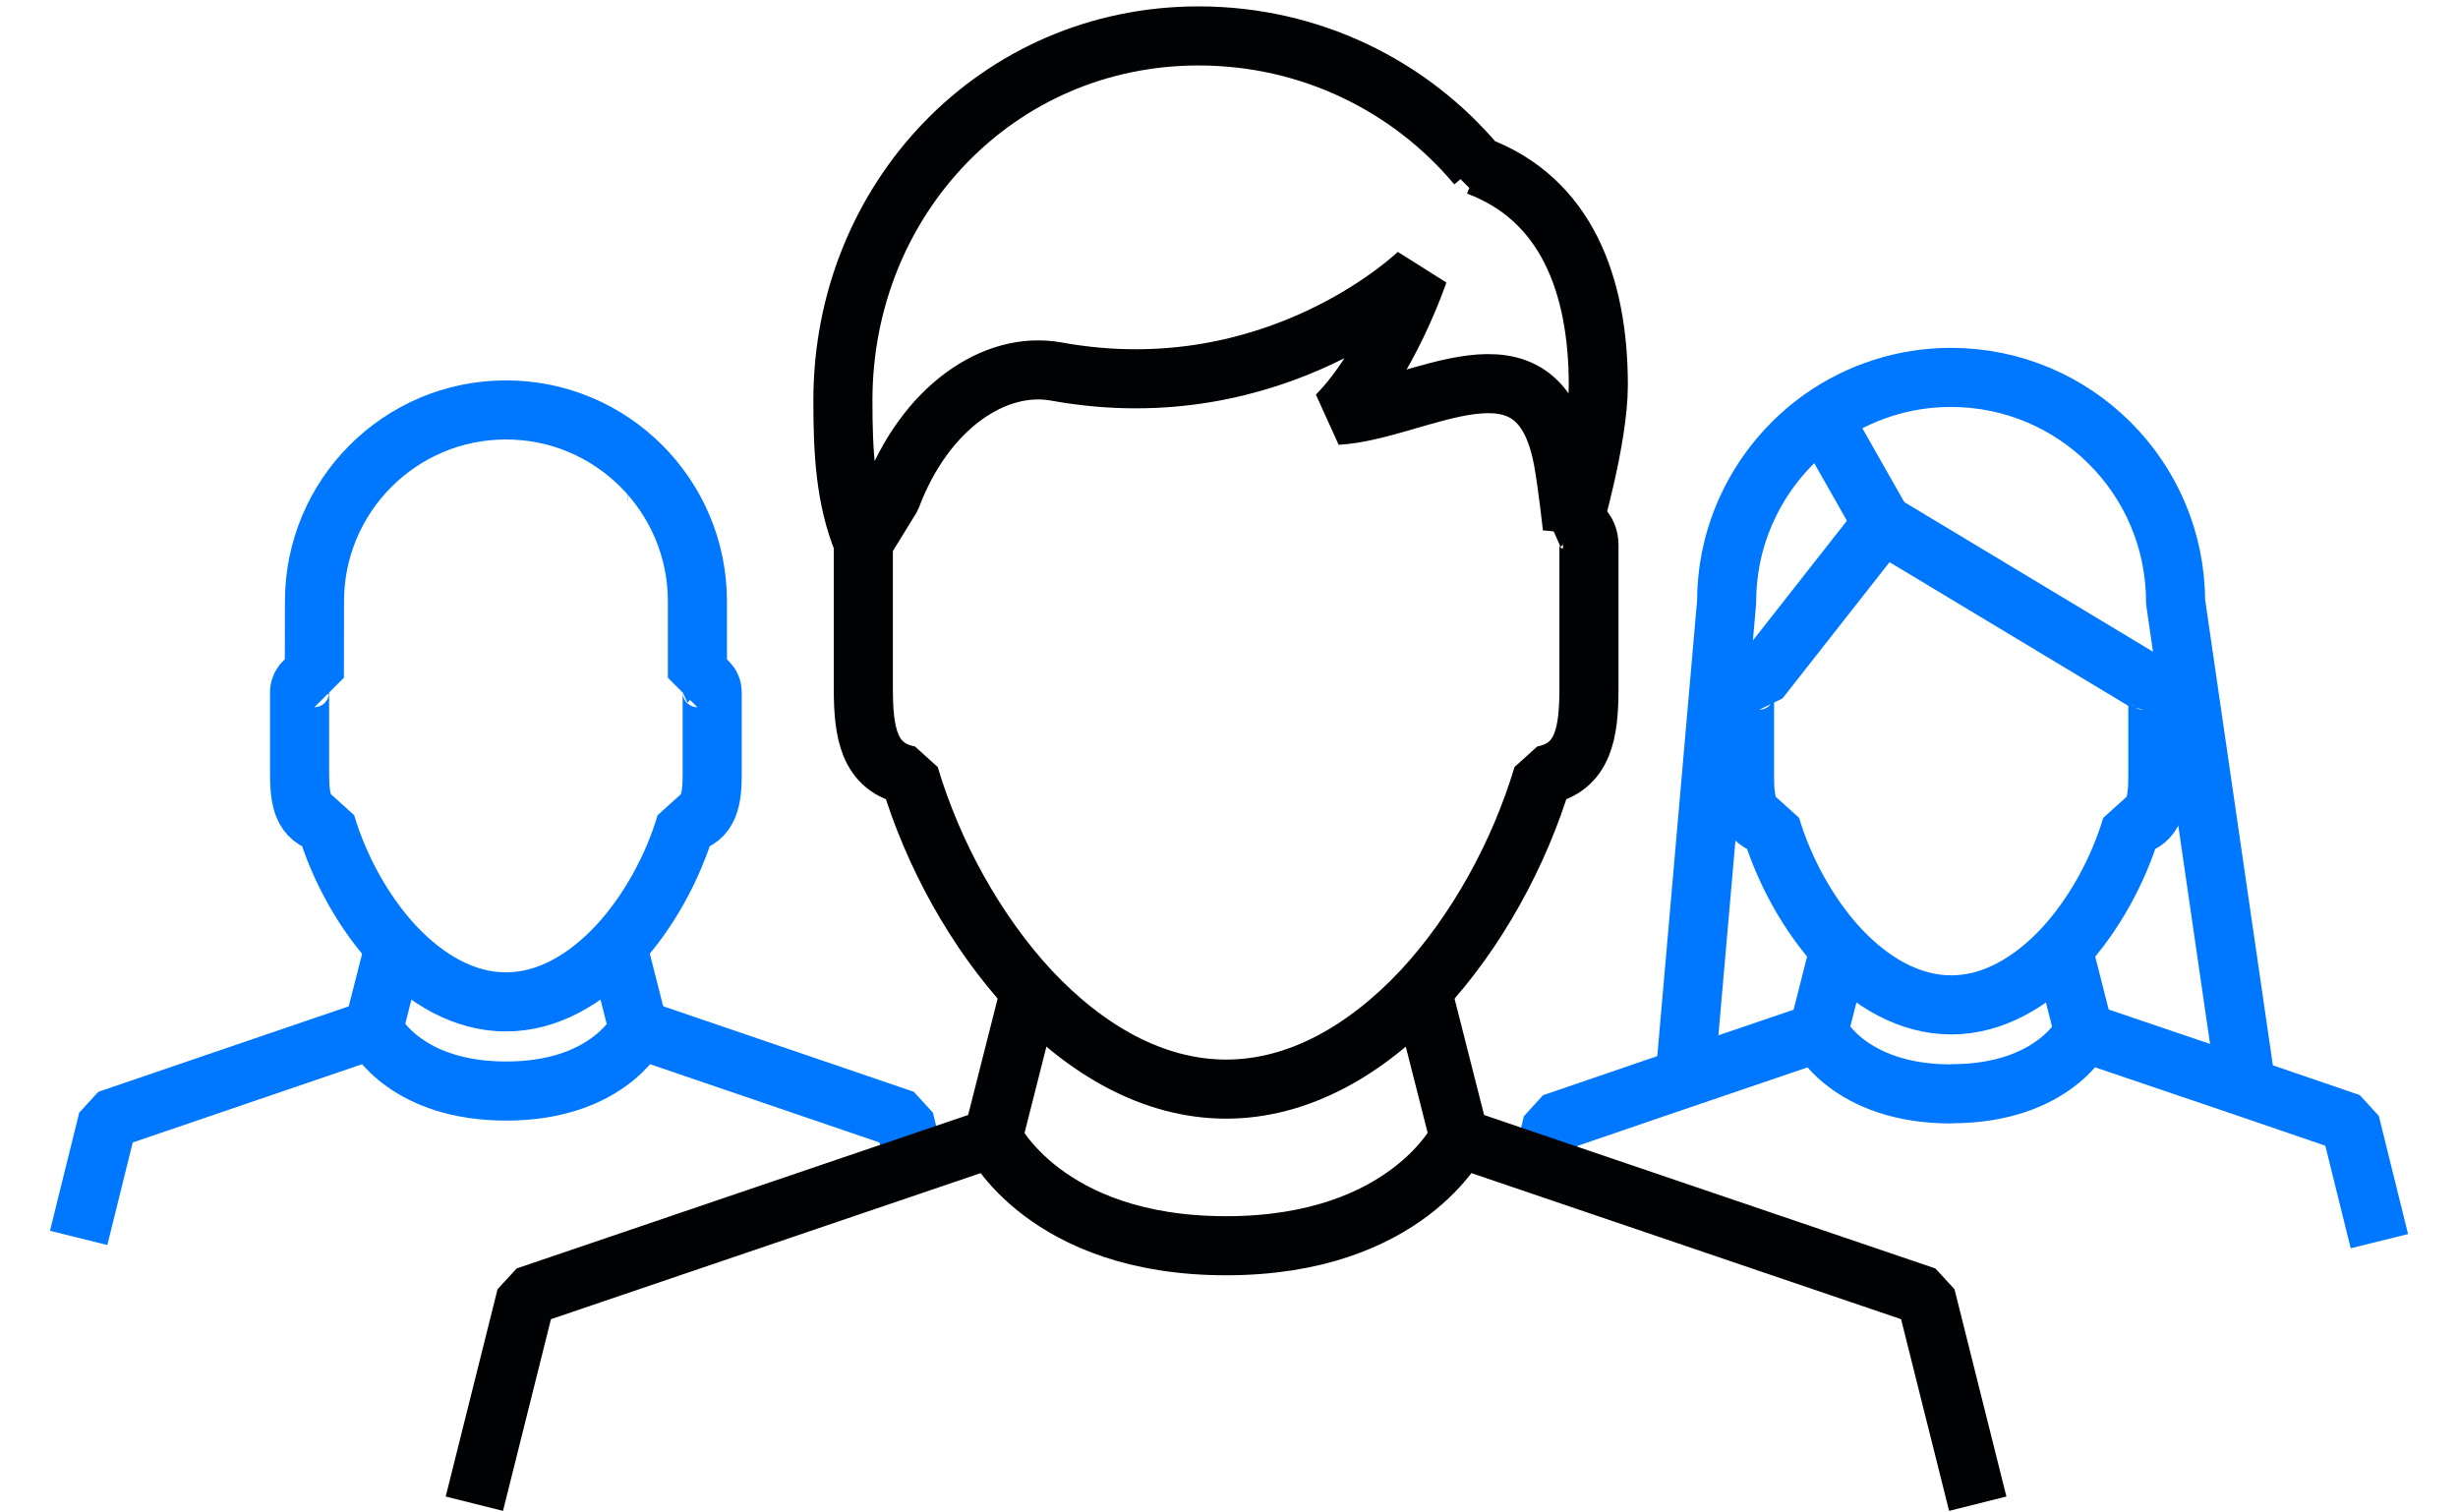
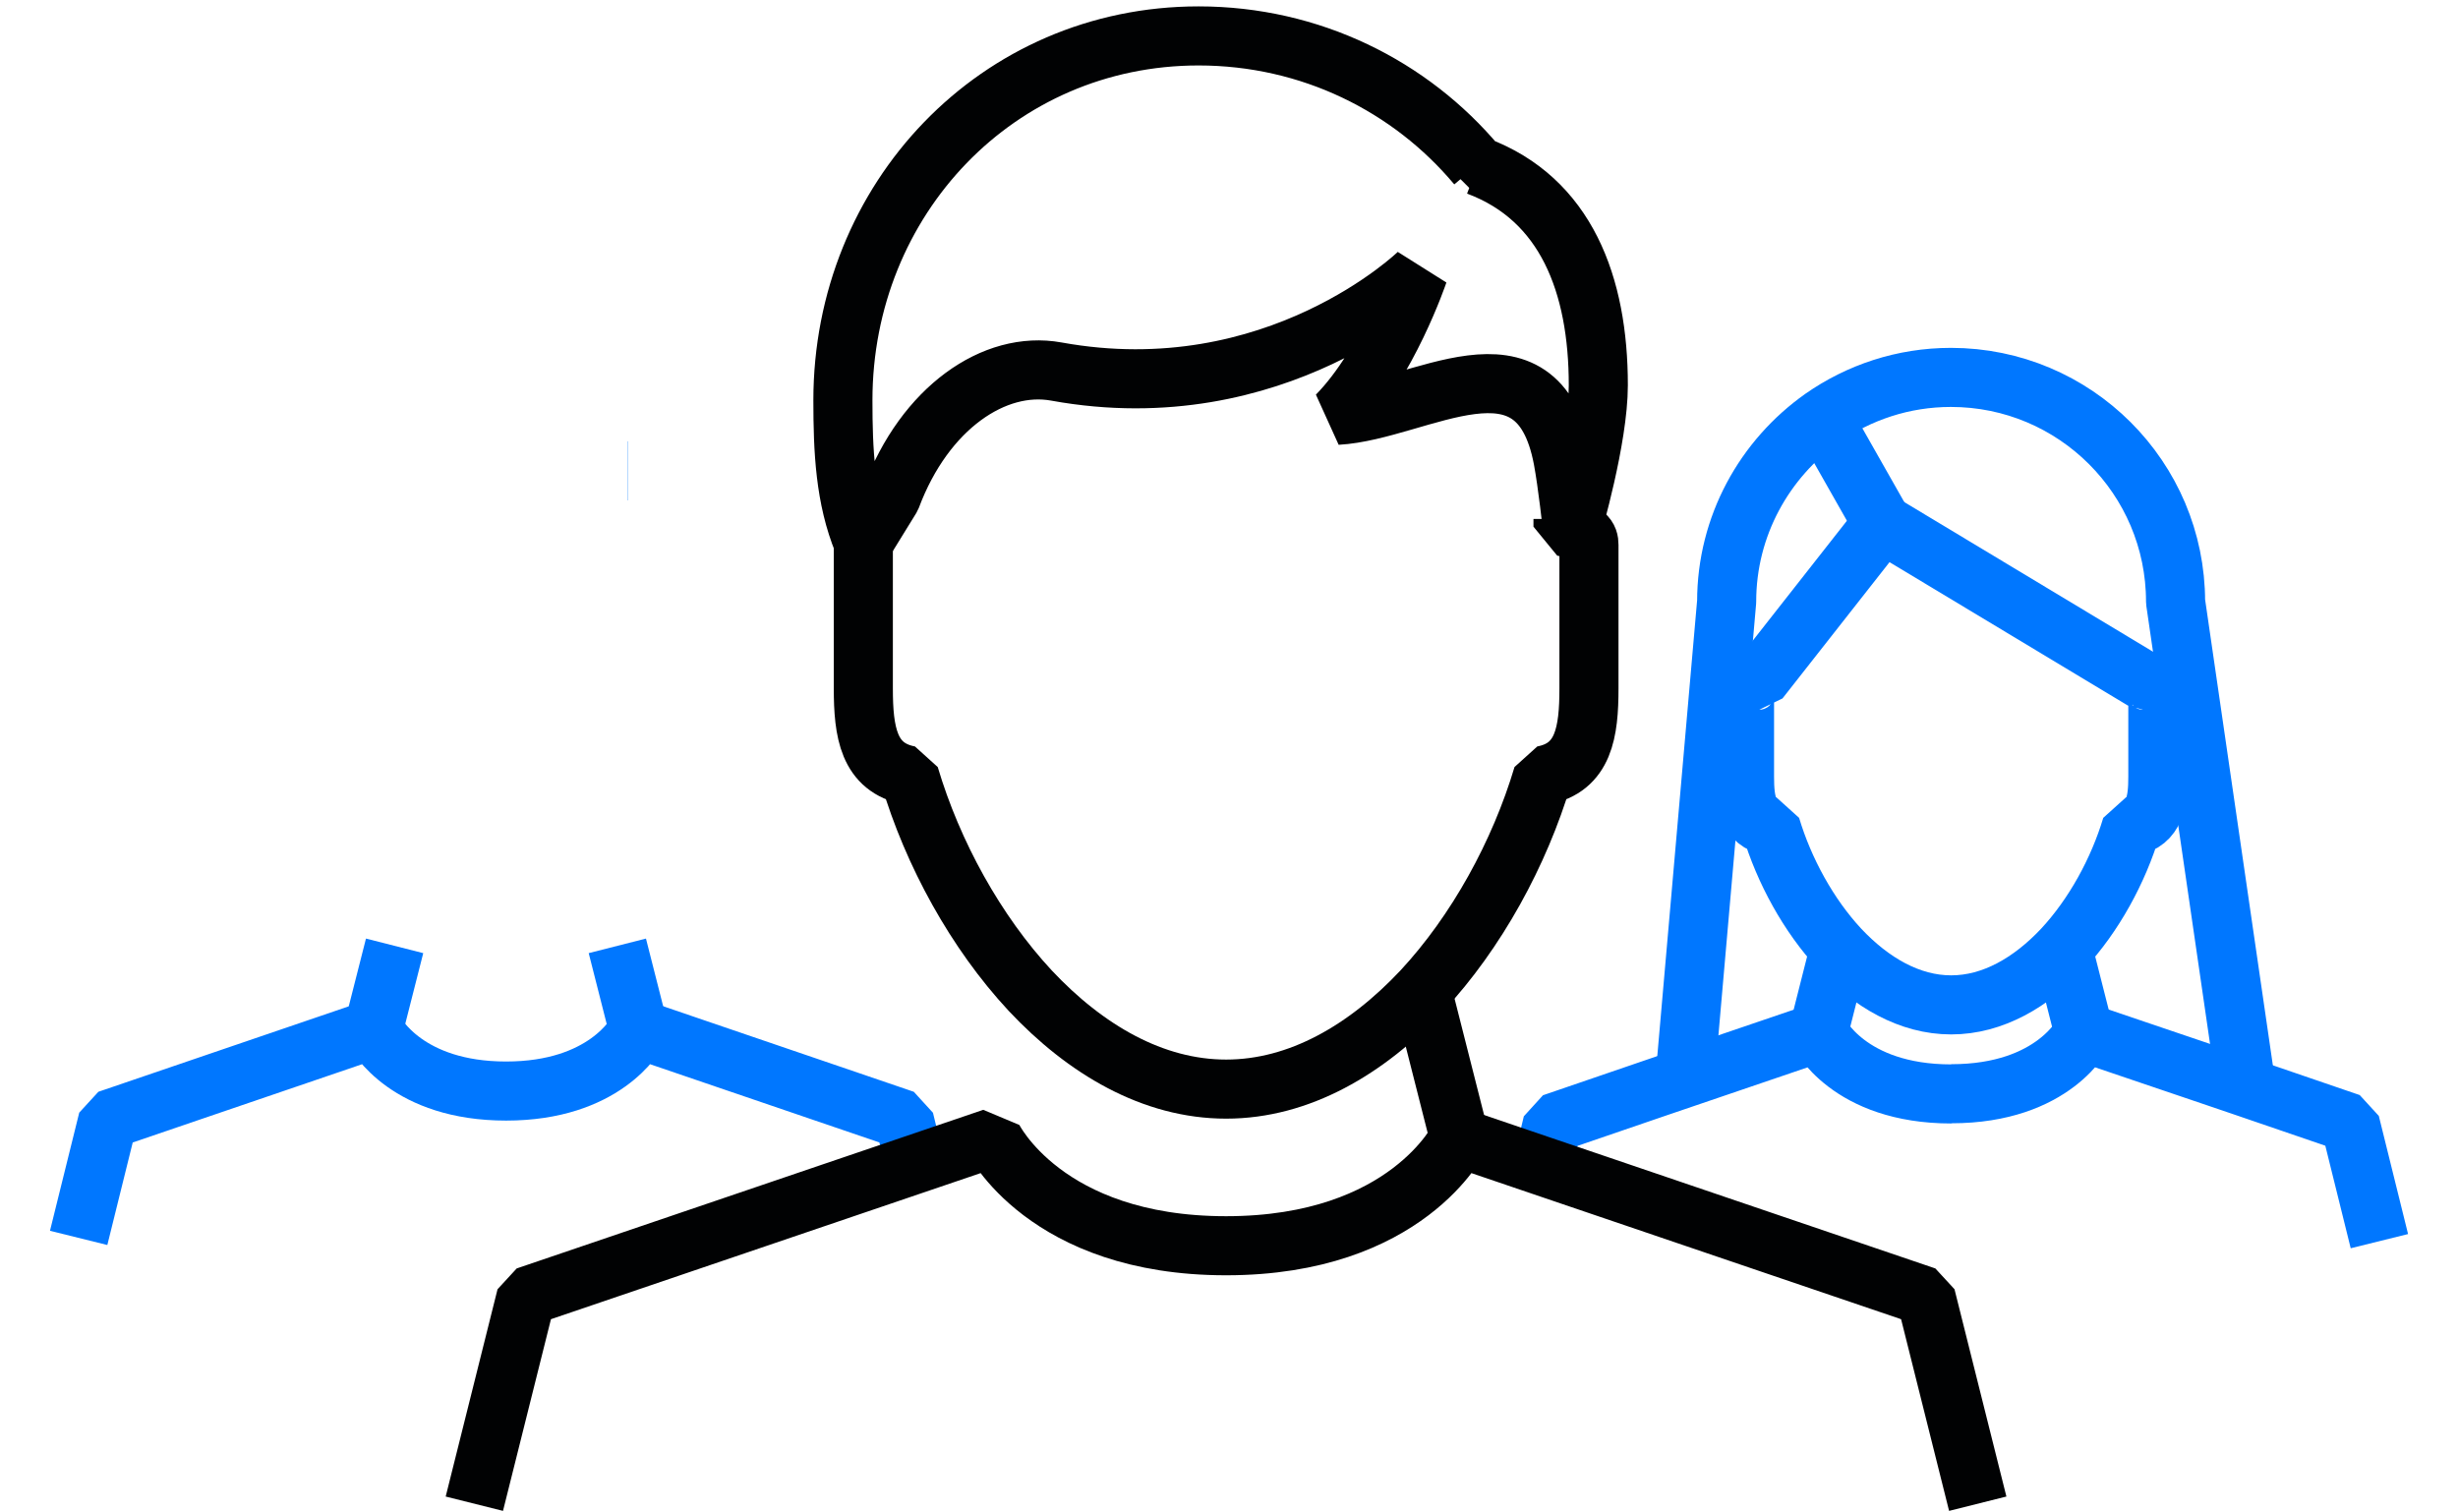
<svg xmlns="http://www.w3.org/2000/svg" width="52" height="32" viewBox="0 0 52 32" fill="none">
  <path d="M7.898 21.783L8.348 20.012" stroke="#0077FF" stroke-width="1.25" stroke-linejoin="bevel" />
  <path d="M13.06 20.012L13.51 21.783" stroke="#0077FF" stroke-width="1.25" stroke-linejoin="bevel" />
-   <path d="M6.653 12.724C6.653 10.487 8.467 8.673 10.704 8.673C12.941 8.673 14.754 10.487 14.754 12.724V14.339C14.842 14.339 14.924 14.377 14.974 14.426V14.432C15.036 14.488 15.067 14.564 15.067 14.651V16.378C15.067 16.901 15.005 17.332 14.512 17.425C14.232 18.367 13.715 19.308 13.059 20.013C12.392 20.724 11.582 21.198 10.703 21.198C9.823 21.198 9.013 20.724 8.345 20.013C7.691 19.309 7.173 18.367 6.893 17.425C6.4 17.332 6.338 16.902 6.338 16.378V14.619C6.356 14.457 6.487 14.339 6.65 14.339L6.653 12.724Z" stroke="#0077FF" stroke-width="1.25" stroke-linejoin="bevel" />
  <path d="M13.283 9.962H13.277" stroke="#0077FF" stroke-width="1.25" stroke-linejoin="bevel" />
  <path d="M1.664 26.191L2.283 23.691L7.903 21.773V21.785C7.963 21.907 8.631 23.084 10.706 23.084C12.782 23.084 13.449 21.907 13.51 21.785V21.773L19.13 23.691L19.36 24.638" stroke="#0077FF" stroke-width="1.25" stroke-linejoin="bevel" />
  <path d="M47.49 22.803L46.025 12.73C46.025 10.112 43.898 7.985 41.273 7.985C40.261 7.985 39.325 8.304 38.554 8.842C37.331 9.706 36.528 11.125 36.528 12.73L35.648 22.803V22.811" stroke="#0077FF" stroke-width="1.25" stroke-linejoin="bevel" />
  <path d="M38.467 21.848L38.916 20.075" stroke="#0077FF" stroke-width="1.25" stroke-linejoin="bevel" />
  <path d="M43.639 20.075L44.089 21.848" stroke="#0077FF" stroke-width="1.25" stroke-linejoin="bevel" />
  <path d="M37.218 14.391C37.056 14.391 36.925 14.51 36.906 14.673V16.434C36.906 16.958 36.968 17.389 37.462 17.483C37.744 18.425 38.262 19.369 38.917 20.074C39.586 20.786 40.398 21.261 41.278 21.261C42.158 21.261 42.97 20.786 43.639 20.074C44.294 19.369 44.812 18.425 45.094 17.483C45.588 17.389 45.65 16.958 45.65 16.434V14.704C45.65 14.617 45.618 14.542 45.556 14.486V14.48C45.507 14.43 45.425 14.392 45.338 14.392L39.823 11.074L37.218 14.391Z" stroke="#0077FF" stroke-width="1.25" stroke-linejoin="bevel" />
  <path d="M32.627 24.674L32.845 23.764L35.079 22.999L35.649 22.805L38.465 21.846H38.477C38.477 21.846 39.096 23.145 41.281 23.145V23.141C43.467 23.141 44.086 21.842 44.086 21.842L46.914 22.801L47.484 22.995L49.718 23.76L50.337 26.26" stroke="#0077FF" stroke-width="1.25" stroke-linejoin="bevel" />
  <path d="M39.823 11.074L38.557 8.843" stroke="#0077FF" stroke-width="1.25" stroke-linejoin="bevel" />
-   <path d="M21.004 24.073L21.793 20.959" stroke="#010203" stroke-width="1.25" stroke-linejoin="bevel" />
  <path d="M30.084 20.959L30.874 24.073" stroke="#010203" stroke-width="1.25" stroke-linejoin="bevel" />
-   <path d="M33.066 10.979C33.219 10.979 33.362 11.045 33.45 11.132V11.143C33.559 11.242 33.615 11.374 33.615 11.527V14.565C33.615 15.486 33.506 16.242 32.639 16.407C32.145 18.063 31.235 19.72 30.084 20.959C28.91 22.209 27.486 23.043 25.939 23.043C24.393 23.043 22.967 22.209 21.794 20.959C20.643 19.72 19.732 18.064 19.239 16.407C18.373 16.242 18.264 15.486 18.264 14.565V11.472C18.296 11.187 18.527 10.978 18.812 10.978" stroke="#010203" stroke-width="1.25" stroke-linejoin="bevel" />
+   <path d="M33.066 10.979V11.143C33.559 11.242 33.615 11.374 33.615 11.527V14.565C33.615 15.486 33.506 16.242 32.639 16.407C32.145 18.063 31.235 19.72 30.084 20.959C28.91 22.209 27.486 23.043 25.939 23.043C24.393 23.043 22.967 22.209 21.794 20.959C20.643 19.72 19.732 18.064 19.239 16.407C18.373 16.242 18.264 15.486 18.264 14.565V11.472C18.296 11.187 18.527 10.978 18.812 10.978" stroke="#010203" stroke-width="1.25" stroke-linejoin="bevel" />
  <path d="M31.245 3.5V3.511H31.256C33.131 4.213 33.813 6.022 33.813 8.15C33.813 9.28 33.262 11.155 33.262 11.155C33.262 11.155 33.163 10.235 33.066 9.717C32.526 6.851 30.028 8.689 28.285 8.787C29.36 7.69 30.007 5.777 30.007 5.777C30.007 5.777 27.002 8.707 22.348 7.861C21.042 7.623 19.563 8.626 18.854 10.524L18.261 11.486V11.475C17.877 10.542 17.832 9.534 17.832 8.469C17.832 4.214 21.101 0.76 25.356 0.76C27.725 0.76 29.841 1.822 31.245 3.5ZM31.245 3.5V3.513H31.256" stroke="#010203" stroke-width="1.25" stroke-linejoin="bevel" />
  <path d="M41.84 31.815L40.742 27.429L30.872 24.073C30.872 24.073 29.773 26.357 25.938 26.357C22.102 26.357 21.002 24.073 21.002 24.073L11.132 27.429L10.035 31.815" stroke="#010203" stroke-width="1.25" stroke-linejoin="bevel" />
</svg>